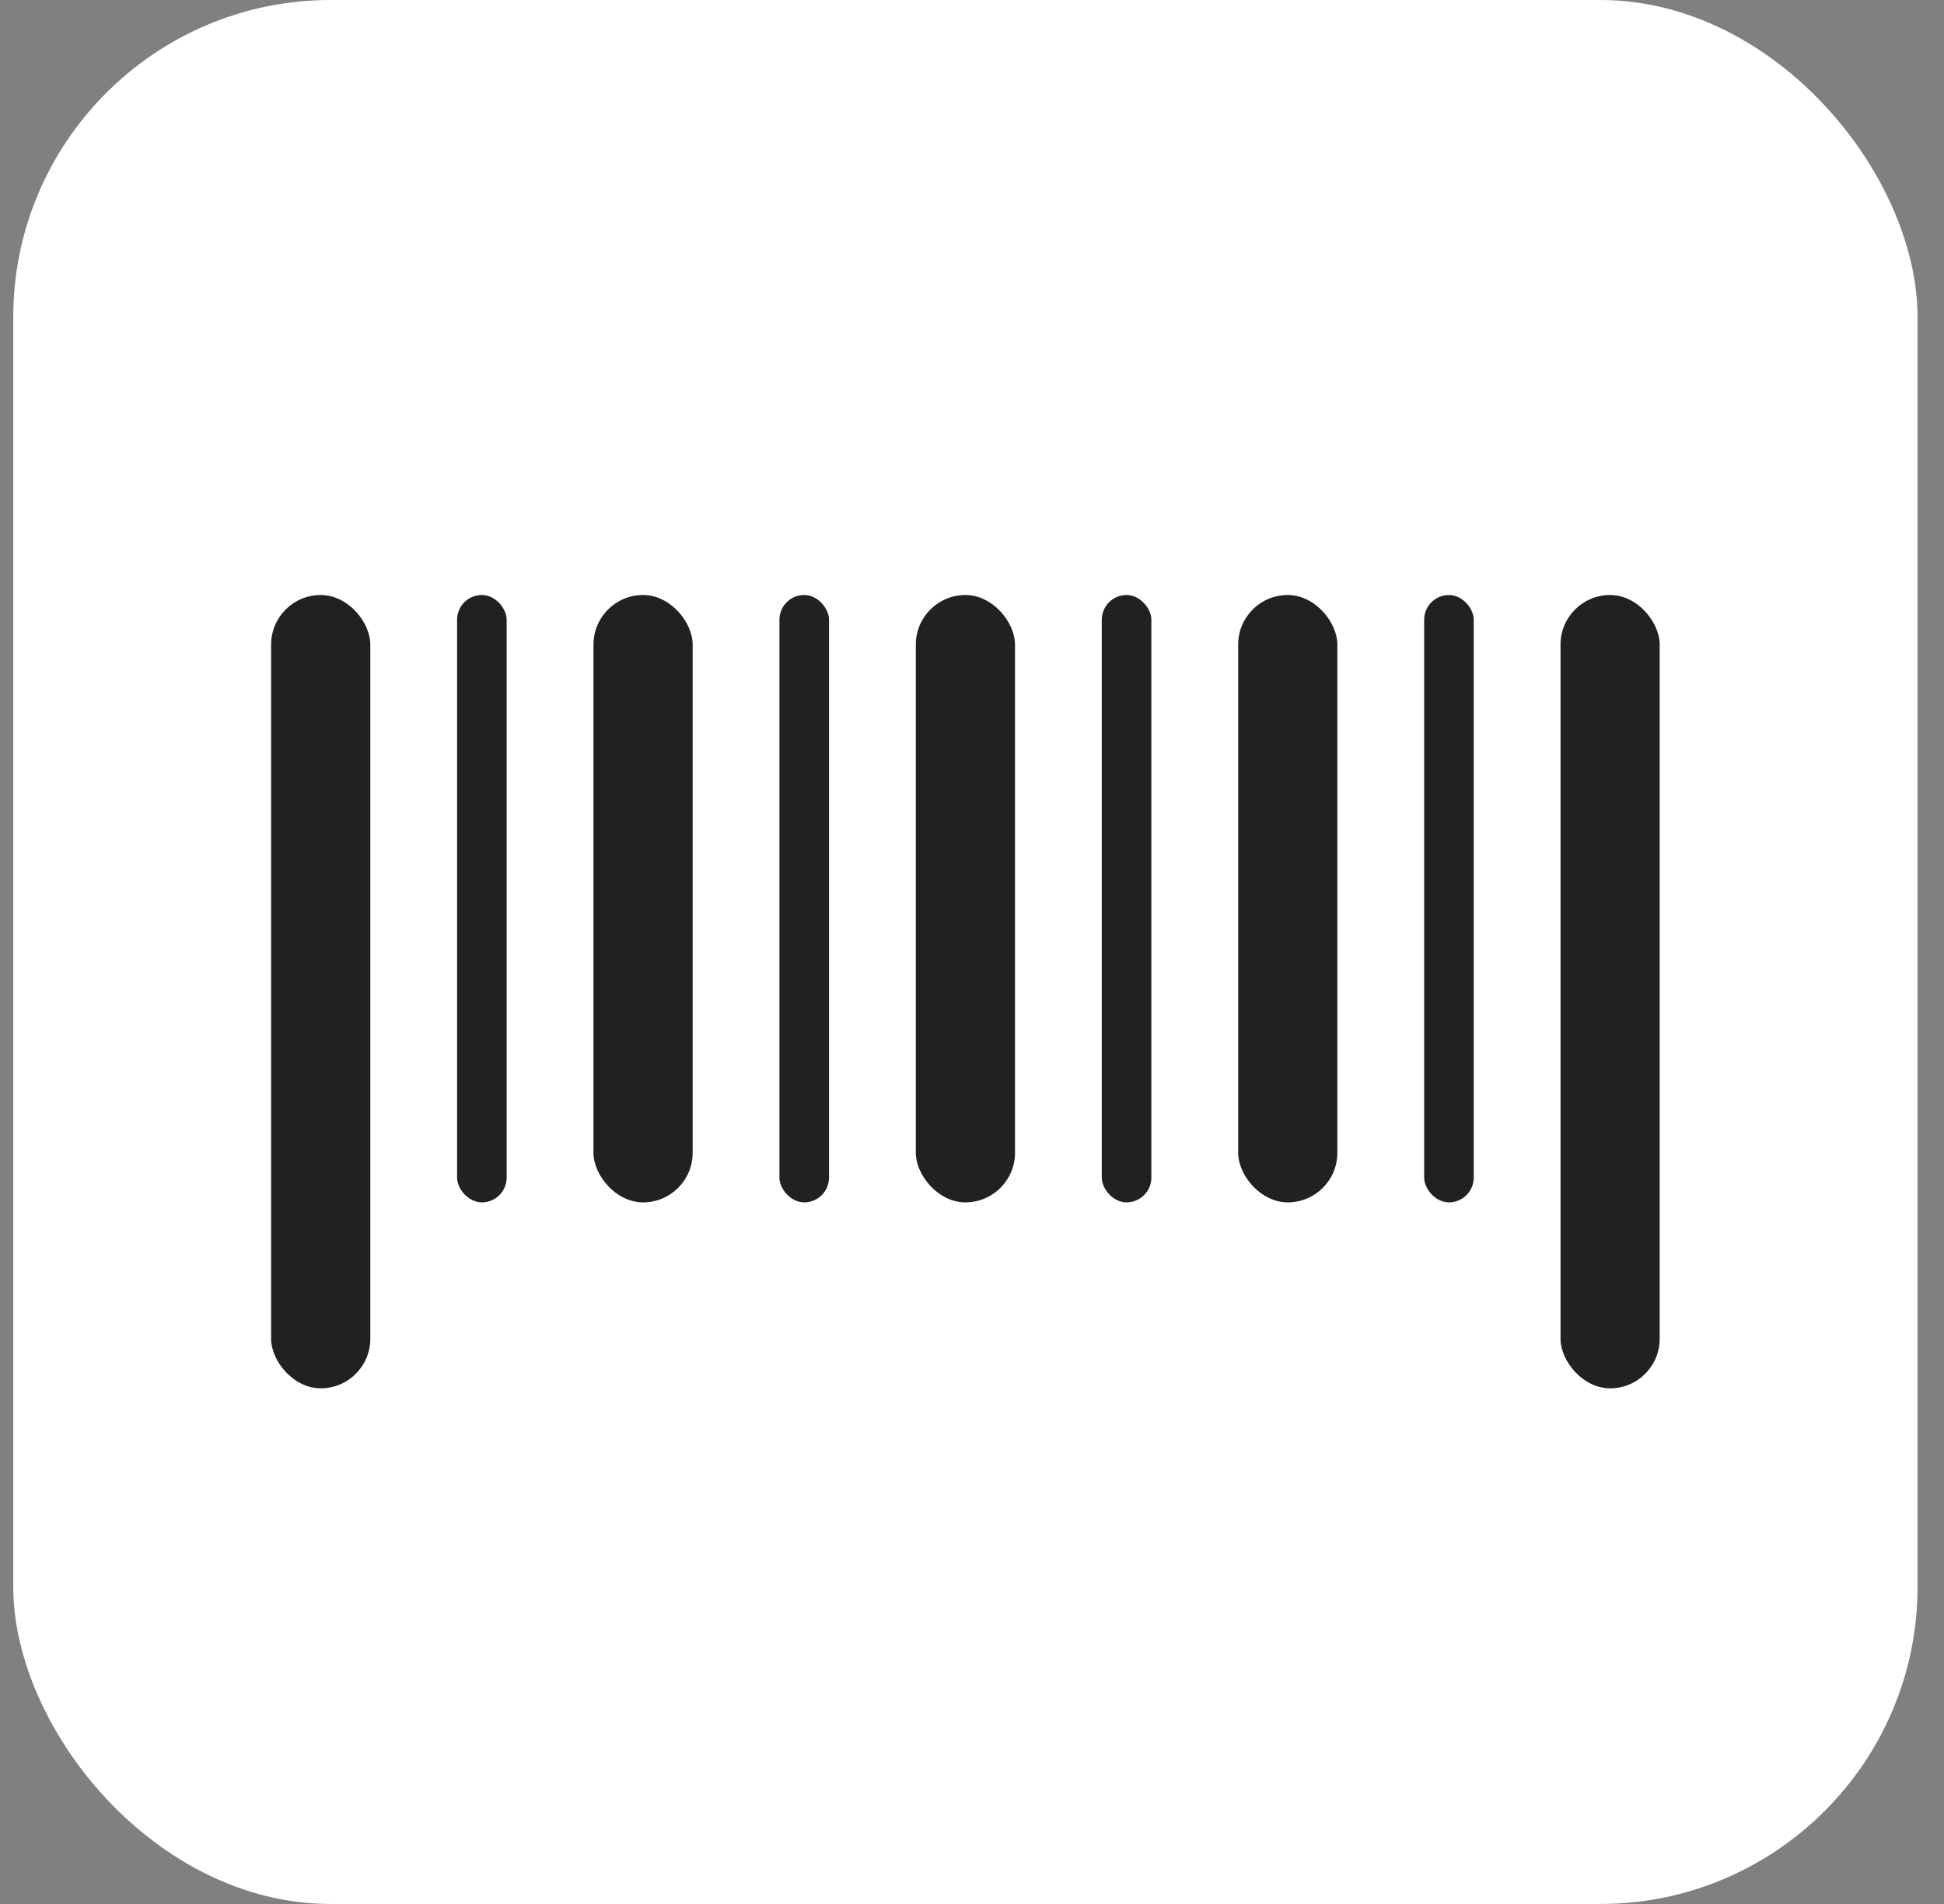
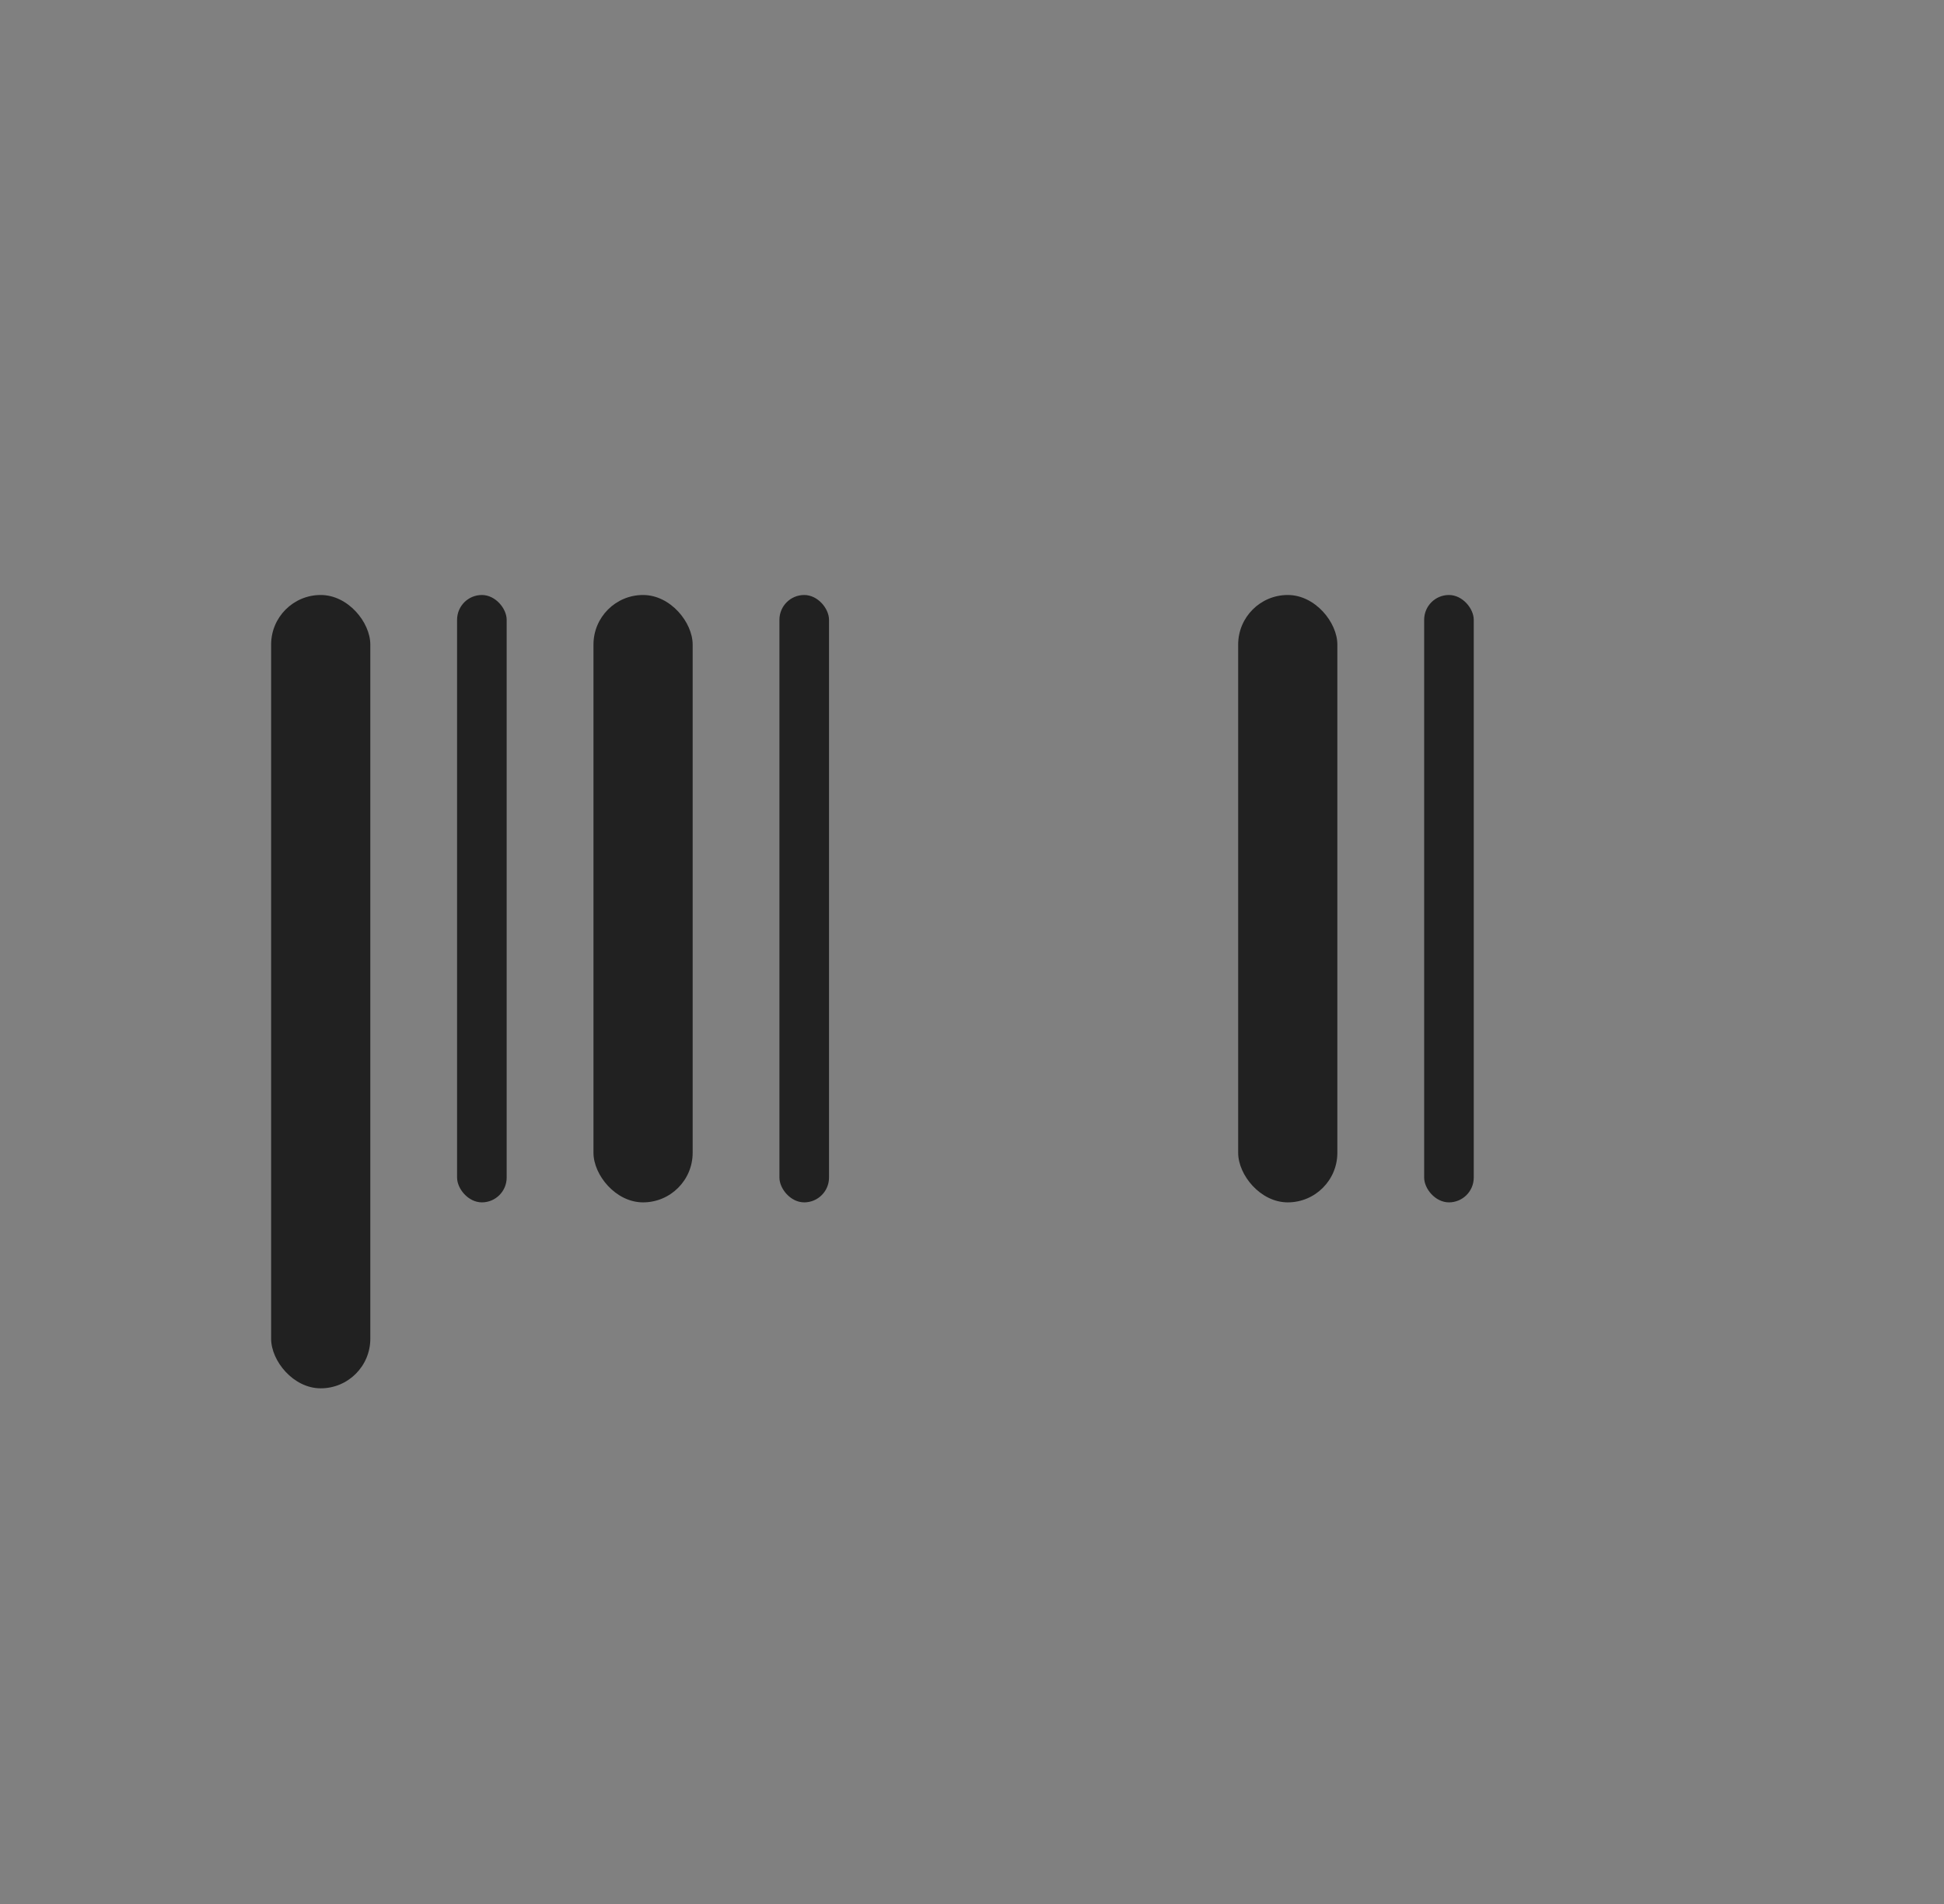
<svg xmlns="http://www.w3.org/2000/svg" width="49" height="48" viewBox="0 0 49 48" fill="none">
  <rect x="0" y="0" width="49" height="48" fill="#808080" stroke="none" />
-   <rect x="0.334" width="48" height="48" rx="8" fill="white" />
  <rect x="6.834" y="15" width="2.5" height="20" rx="1.25" fill="#212121" />
  <rect x="11.521" y="15" width="1.25" height="15.312" rx="0.625" fill="#212121" />
  <rect x="14.959" y="15" width="2.5" height="15.312" rx="1.25" fill="#212121" />
  <rect x="19.646" y="15" width="1.25" height="15.312" rx="0.625" fill="#212121" />
-   <rect x="23.084" y="15" width="2.5" height="15.312" rx="1.25" fill="#212121" />
-   <rect x="27.771" y="15" width="1.25" height="15.312" rx="0.625" fill="#212121" />
  <rect x="31.209" y="15" width="2.5" height="15.312" rx="1.25" fill="#212121" />
  <rect x="35.897" y="15" width="1.25" height="15.312" rx="0.625" fill="#212121" />
-   <rect x="39.334" y="15" width="2.5" height="20" rx="1.25" fill="#212121" />
</svg>